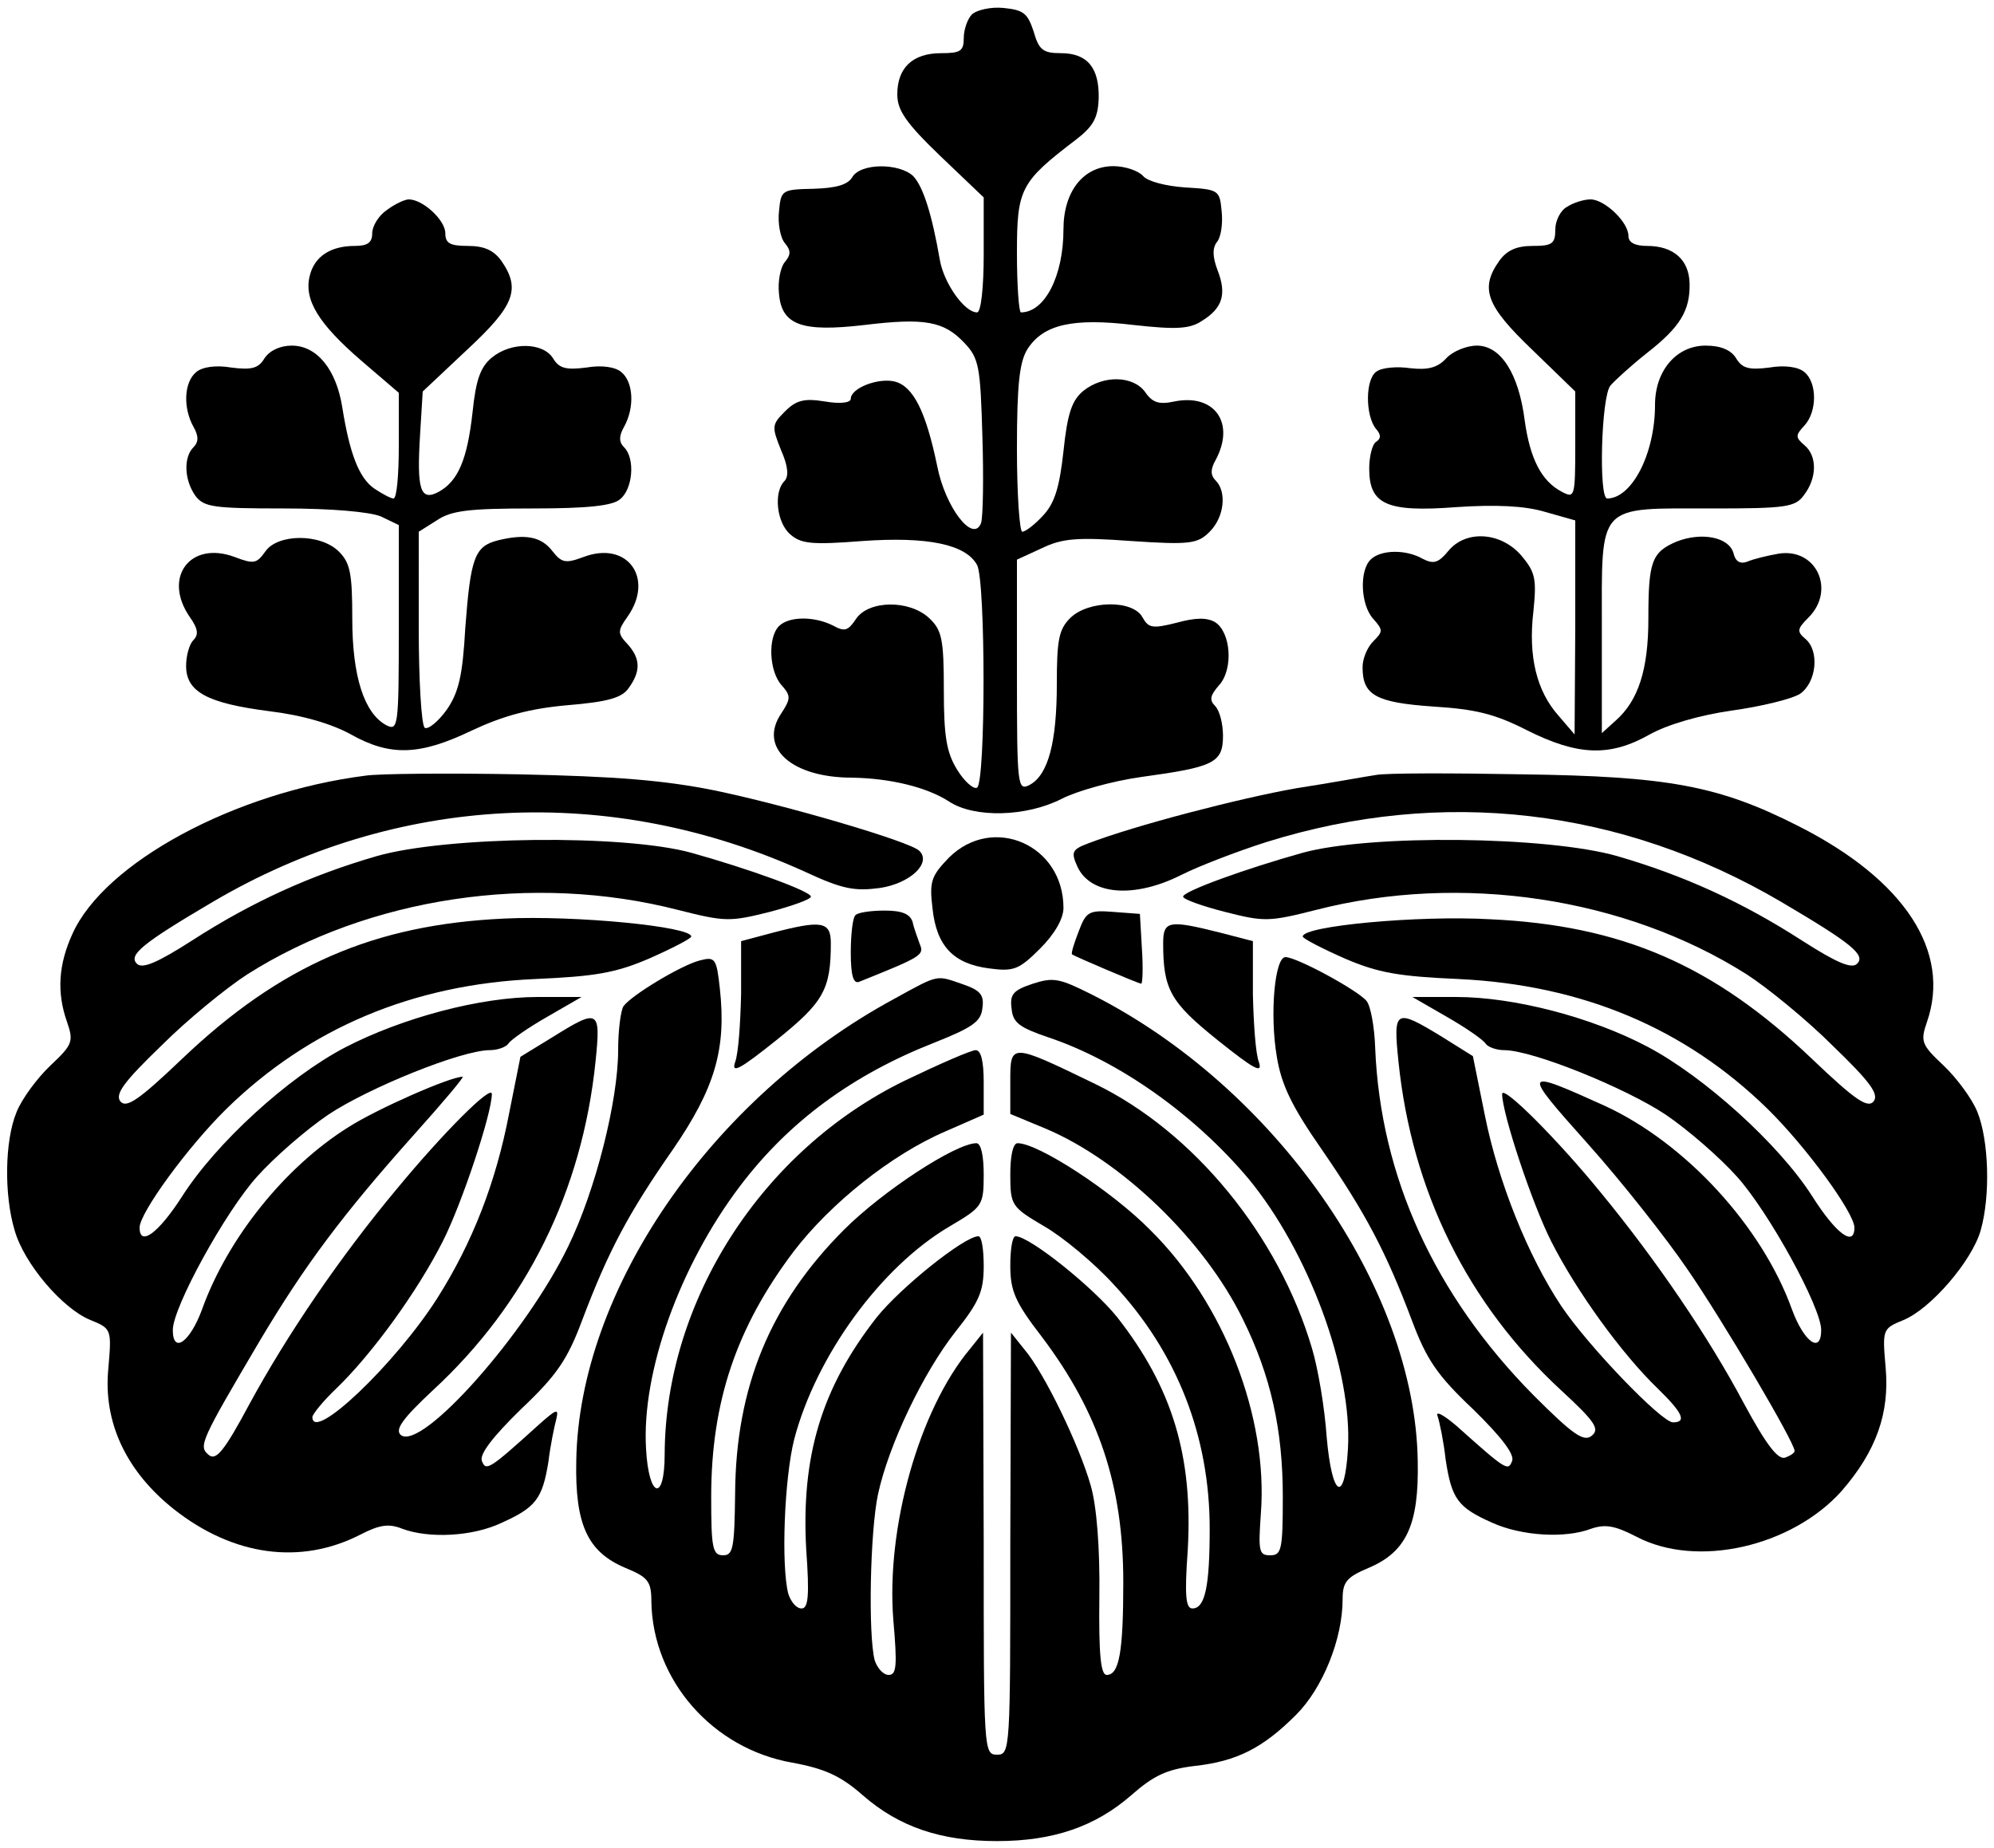
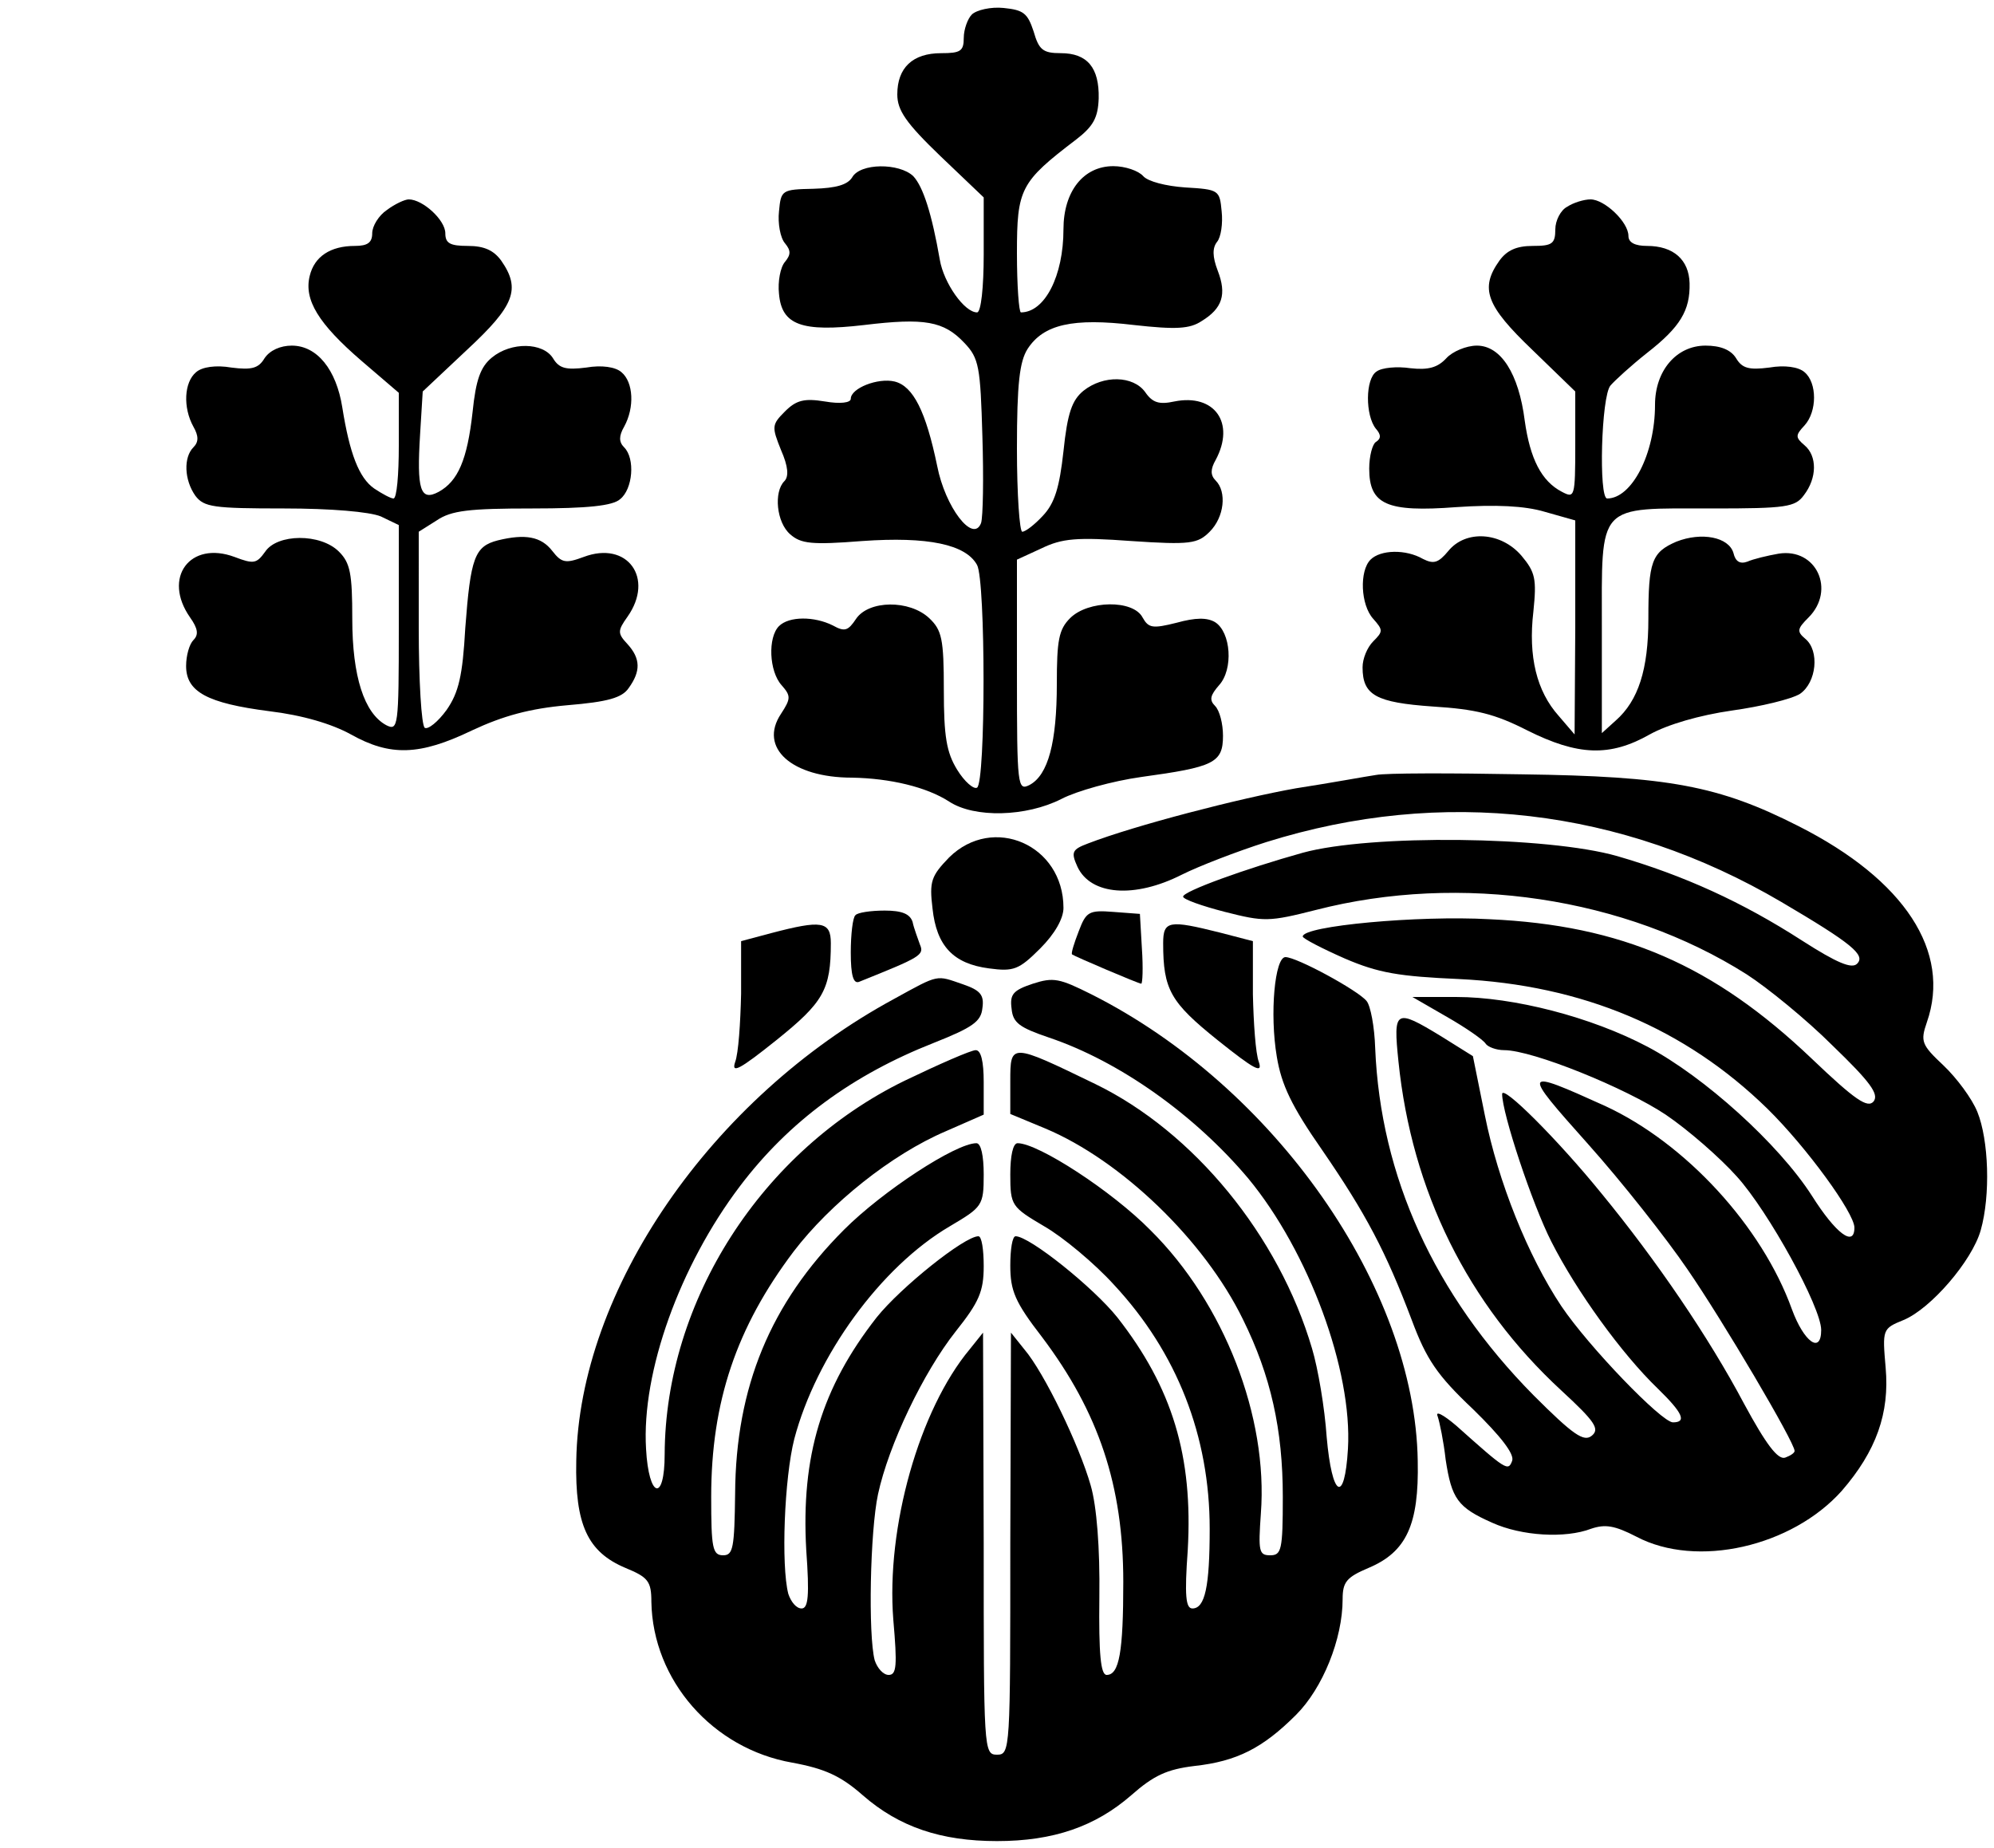
<svg xmlns="http://www.w3.org/2000/svg" data-bbox="1.071 1.156 297.898 275.844" viewBox="0 0 300 278" height="370.667" width="400" data-type="shape">
  <g>
    <path d="M146.2 2.2c-.6.6-1.2 2.2-1.2 3.5 0 2-.5 2.3-3.4 2.3-4.3 0-6.6 2.2-6.6 6.2 0 2.4 1.3 4.3 6.5 9.3l6.5 6.2v8.6c0 4.9-.4 8.7-1 8.7-1.9 0-5-4.4-5.6-7.9-1.2-6.9-2.5-11-4-12.6-2.1-2-8-2-9.2.2-.7 1.1-2.4 1.6-5.8 1.7-4.8.1-4.9.2-5.2 3.4-.2 1.8.2 4 .9 4.8.9 1.1.9 1.7 0 2.8-.7.8-1.1 3-.9 4.8.4 4.7 3.4 5.8 12.8 4.7 9.1-1.1 12-.6 15.1 2.7 2.2 2.3 2.4 3.6 2.7 14 .2 6.3.1 12.2-.2 13.1-1.2 3.1-5.4-2.4-6.6-8.6-1.7-8.2-3.6-12-6.4-12.7-2.5-.6-6.6 1-6.6 2.6 0 .6-1.6.8-3.9.4-3.1-.5-4.3-.2-6 1.5-2 2-2 2.3-.6 5.8 1.1 2.5 1.2 4 .5 4.7-1.6 1.6-1.2 6.2.9 8 1.6 1.4 3.2 1.6 10.8 1 9.9-.7 15.6.5 17.3 3.6 1.3 2.4 1.3 32.7 0 33.5-.5.3-1.9-.9-3-2.7-1.6-2.6-2-5-2-12 0-7.7-.3-9-2.2-10.8-3-2.8-9.1-2.7-11 .1-1.2 1.8-1.7 2-3.5 1-2.8-1.4-6.6-1.4-8.1.1-1.7 1.7-1.5 6.8.4 8.9 1.4 1.6 1.4 2-.1 4.3-3.4 5.1 1.6 9.6 10.7 9.6 5.7.1 11.2 1.4 14.6 3.6 3.8 2.5 11.6 2.3 16.9-.4 2.3-1.2 7.7-2.7 12-3.3 10.9-1.5 12.3-2.1 12.3-6.2 0-1.8-.5-3.8-1.2-4.5-.9-.9-.7-1.6.6-3.1 2.2-2.4 1.8-8-.6-9.5-1.2-.7-2.9-.7-5.8.1-3.6.9-4.2.8-5.1-.8-1.4-2.7-8.2-2.6-10.9.1-1.7 1.7-2 3.3-2 9.9 0 8.8-1.3 13.7-4.1 15.2-1.8.9-1.9.3-1.9-16.5V84.2l3.7-1.7c3.1-1.5 5.3-1.7 13.5-1.1 8.9.6 10 .4 11.8-1.4 2.2-2.2 2.6-6 .9-7.7-.8-.8-.8-1.7 0-3.1 3-5.6-.2-10-6.2-8.8-2.3.5-3.3.2-4.4-1.4-1.8-2.5-6.3-2.6-9.3-.2-1.7 1.4-2.4 3.3-3 9.1-.6 5.4-1.3 7.8-3.1 9.7-1.2 1.3-2.6 2.4-3.1 2.4-.4 0-.8-5.6-.8-12.5 0-9.8.4-13.1 1.6-15 2.4-3.7 6.8-4.7 16-3.6 6.3.7 8.4.6 10.2-.6 3.1-1.9 3.8-4 2.4-7.6-.8-2.1-.8-3.4-.1-4.3.6-.7.9-2.8.7-4.6-.3-3.2-.4-3.3-5.5-3.6-2.9-.2-5.6-.9-6.3-1.7-.7-.8-2.7-1.5-4.5-1.5-4.5 0-7.5 3.8-7.5 9.5 0 7-2.8 12.5-6.4 12.5-.3 0-.6-4-.6-8.9 0-9.7.5-10.7 8.9-17.1 2.6-2 3.3-3.3 3.4-6.2.1-4.6-1.7-6.8-5.7-6.8-2.7 0-3.3-.5-4.1-3.3-.9-2.7-1.5-3.2-4.5-3.5-1.9-.2-4.1.3-4.8 1z" />
    <path d="M58.2 31.6C57 32.4 56 34 56 35.1c0 1.4-.7 1.9-2.6 1.9-3.7 0-6.1 1.6-6.8 4.5-.9 3.6 1.3 7.2 7.8 12.8l5.6 4.8v8c0 4.3-.3 7.9-.8 7.9-.4 0-1.7-.7-2.9-1.5-2.3-1.6-3.7-5.3-4.8-12.2-.9-5.7-3.8-9.3-7.6-9.3-1.7 0-3.3.7-4.1 1.9-.9 1.5-1.9 1.8-5 1.4-2.3-.4-4.4-.1-5.3.7-1.8 1.5-2 5.3-.4 8.2.8 1.4.8 2.3 0 3.1-1.5 1.5-1.4 4.9.3 7.3 1.3 1.7 2.7 1.9 13.3 1.9 7.1 0 12.9.5 14.6 1.2L60 79v15.5c0 14.9-.1 15.5-1.9 14.6-3.3-1.8-5.1-7.3-5.1-16 0-6.8-.3-8.4-2-10.1-2.8-2.8-9.3-2.7-11.1 0-1.3 1.8-1.7 1.9-4.6.8-6.7-2.5-10.9 3.1-6.7 9.1 1.2 1.7 1.3 2.6.5 3.4-.6.6-1.1 2.3-1.1 3.9 0 3.9 3.2 5.6 12.5 6.8 5 .6 9.4 1.9 12.3 3.5 5.9 3.3 10.3 3.2 18.2-.6 4.7-2.2 8.7-3.3 14.4-3.8 6-.5 8.2-1.1 9.2-2.6 1.8-2.5 1.8-4.4-.2-6.6-1.5-1.6-1.5-2 0-4.1 4.1-5.8 0-11.5-6.6-9-2.7 1-3.3.9-4.7-.9-1.7-2.2-4.1-2.6-8.2-1.6-3.5.9-4.1 2.6-4.9 13.2-.4 7.2-1 9.7-2.8 12.3-1.3 1.8-2.8 3-3.3 2.7-.5-.4-.9-7.1-.9-15V80l2.7-1.7c2.2-1.5 4.9-1.8 14.4-1.8 8.3 0 12.1-.4 13.2-1.4 1.9-1.5 2.3-6.1.6-7.8-.8-.8-.8-1.7 0-3.1 1.6-2.9 1.4-6.7-.4-8.2-.9-.8-3-1.1-5.3-.7-3.1.4-4.1.1-5-1.4-1.5-2.4-6.3-2.5-9.2-.1-1.7 1.4-2.4 3.3-2.9 8.2-.8 7.2-2.2 10.4-5.1 12-2.8 1.5-3.3-.4-2.8-8.6l.4-6.5 6.7-6.3c7.1-6.6 8.1-9.1 5.1-13.4-1.1-1.5-2.5-2.2-5-2.2-2.7 0-3.4-.4-3.4-1.9 0-2-3.4-5.1-5.5-5.1-.6 0-2.1.7-3.3 1.6z" />
    <path d="M235.8 31.1c-1 .5-1.8 2.1-1.8 3.4 0 2.2-.5 2.5-3.4 2.5-2.5 0-3.9.7-5 2.2-3 4.2-2 6.8 4.9 13.4l6.5 6.3V67c0 7.8-.1 8-2 7-3.1-1.6-4.8-5-5.6-10.7-.9-7.1-3.6-11.3-7.2-11.3-1.6 0-3.7.9-4.6 1.9-1.3 1.4-2.7 1.8-5.4 1.5-2-.3-4.3-.1-5.1.5-1.7 1.1-1.7 6.6-.1 8.6.8.9.8 1.5 0 2-.5.3-1 2.1-1 4 0 5.4 2.6 6.6 13.1 5.8 5.9-.4 10.3-.2 13.3.7l4.6 1.3v16.1l-.1 16.1-2.4-2.8c-3.3-3.7-4.6-8.9-3.8-15.7.5-4.9.3-5.9-1.8-8.4-3.1-3.6-8.4-3.9-11-.7-1.5 1.8-2.2 2-3.8 1.2-2.6-1.5-6.4-1.4-7.9.1-1.7 1.7-1.5 6.8.4 8.9 1.5 1.7 1.5 1.9 0 3.4-.9.9-1.6 2.6-1.6 3.9 0 4.2 2 5.3 10.6 5.9 6.4.4 9.3 1.1 14.2 3.6 7.6 3.8 12.4 4 18.4.6 2.7-1.5 7.5-2.9 12.4-3.6 4.3-.6 8.9-1.7 10.2-2.5 2.5-1.7 3-6.5.8-8.3-1.3-1.1-1.2-1.5.5-3.2 4.1-4.1 1.2-10.5-4.5-9.6-1.7.3-3.8.8-4.7 1.2-1.1.4-1.8 0-2.1-1.3-.7-2.4-4.8-3.2-8.6-1.7-3.7 1.6-4.2 3-4.2 11.6 0 7.6-1.5 12.3-4.9 15.3l-2.1 1.9V94.7c0-19.2-.9-18.2 16.7-18.2 11 0 12.4-.2 13.7-2 2-2.6 2-5.9.1-7.5-1.4-1.2-1.4-1.5 0-3 1.9-2.1 1.9-6.4 0-8-.9-.8-3-1.1-5.3-.7-3.1.4-4.1.1-5-1.4-.8-1.3-2.4-1.9-4.6-1.9-4.4 0-7.6 3.8-7.6 8.9 0 7.4-3.5 14.1-7.2 14.1-1.3 0-.9-15.4.5-17 .7-.8 3.1-3 5.5-4.9 5-3.9 6.5-6.4 6.4-10.5-.1-3.5-2.4-5.6-6.4-5.6-1.8 0-2.8-.5-2.8-1.5 0-2.1-3.6-5.5-5.7-5.5-1 0-2.6.5-3.5 1.1z" />
-     <path d="M55 116.7c-19.7 2.5-39.3 13.1-44.1 23.8-2.1 4.6-2.4 8.8-.8 13.3 1 2.9.8 3.4-2.5 6.5-2 1.9-4.3 5-5.1 7-1.8 4.3-1.9 12.5-.3 17.8 1.4 5 7.2 11.8 11.4 13.5 3.2 1.3 3.2 1.4 2.7 7.3-.8 8.1 2.7 15.5 9.9 21.2 8.9 7 19 8.4 28 3.8 2.9-1.5 4.3-1.7 6.3-.9 4 1.5 10.6 1.2 15-.9 5.1-2.3 6.1-3.6 7-9.1.3-2.5.9-5.4 1.2-6.5.4-1.7 0-1.5-2.8 1-7.3 6.6-7.8 6.9-8.4 5.3-.4-1 1.7-3.7 5.9-7.8 5.4-5.1 7-7.5 9.2-13.4 3.9-10.3 6.9-16 13.6-25.6 6.4-9.3 8.1-15.2 7.1-24.3-.5-4.5-.7-4.8-3-4.2-2.8.7-10.4 5.3-11.5 6.9-.4.6-.8 3.6-.8 6.6 0 7.6-3.4 21.1-7.5 29.5-6.3 13.1-22.1 30.9-25.2 28.4-.9-.8.2-2.4 4.8-6.7 14.1-13 22.5-30 24.5-49.5.8-7.8.5-8-6.4-3.7l-4.9 3-1.7 8.5c-2 10.5-5.6 19.6-10.8 27.8-6.3 9.9-18.8 21.8-18.8 17.9 0-.4 1.6-2.4 3.6-4.3 5.4-5.2 12.2-14.6 16-22.1 2.9-5.7 7.4-19.3 7.4-22.2 0-1.5-7.3 5.8-14.4 14.4-8.5 10.2-16.4 21.8-22.1 32.3-3.8 7.1-5 8.5-6.1 7.6-1.6-1.3-1.2-2.1 7.7-17.2 6.8-11.4 12.4-18.9 23.2-31 4.3-4.8 7.6-8.7 7.3-8.7-1.9 0-13 4.9-17.2 7.6-9.6 6-18.2 16.8-22 27.4-1.8 4.9-4.4 6.8-4.4 3.1 0-3.4 7.9-17.8 12.7-23.1 2.5-2.8 7.3-7 10.7-9.3 6-4 20-9.7 24.3-9.7 1.2 0 2.5-.5 2.8-1 .4-.6 3-2.4 5.8-4l5.2-3h-6.6c-8.6 0-20.3 3.1-29 7.6-8.6 4.5-19.4 14.4-24.5 22.4-3.6 5.6-6.4 7.6-6.4 4.7 0-2.2 7.2-12.1 13.1-17.9 12.4-12.1 28-18.7 46.4-19.5 9-.4 12.1-.9 17.2-3.1 3.4-1.5 6.3-3 6.3-3.3 0-1.5-17.4-3.2-28.1-2.7-19.6.9-33.7 7-48.5 21.1-6.5 6.2-8.4 7.5-9.3 6.4-.8-1.1.5-2.9 6.2-8.4 3.9-3.9 9.8-8.7 12.9-10.7 18.3-11.6 43-15.3 64.8-9.7 7.1 1.8 7.8 1.8 13.8.3 3.4-.9 6.2-1.9 6.2-2.3 0-.8-9.4-4.2-18-6.6-10.2-2.8-36.8-2.5-47.3.5-10 2.9-18.8 6.9-27.8 12.7-5.3 3.4-7.5 4.3-8.3 3.5-1.3-1.3.7-3 11.4-9.3 27.5-16.2 59.8-17.9 89.2-4.5 5.6 2.6 7.4 2.9 11.2 2.4 4.6-.7 7.8-3.8 5.9-5.6-1.4-1.4-20.2-6.9-30.9-9.1-7.5-1.5-14.7-2.1-29.4-2.4-10.7-.2-21.1-.1-23 .2z" />
    <path d="M207 116.6c-1.4.2-6.8 1.2-12 2-8.5 1.5-24.3 5.6-31.3 8.3-2.4.9-2.6 1.3-1.6 3.5 2 4.3 8.6 4.8 15.7 1.2 2.6-1.3 8.3-3.5 12.7-4.9 26.5-8.3 53.5-5.1 77.5 9 10.7 6.3 12.7 8 11.4 9.3-.8.8-3-.1-8.3-3.5-9-5.8-17.8-9.8-27.8-12.7-10.5-3-37.1-3.3-47.3-.5-8.6 2.4-18 5.8-18 6.6 0 .4 2.8 1.4 6.3 2.3 5.9 1.5 6.6 1.5 13.7-.3 21.8-5.6 46.5-1.9 64.8 9.7 3.1 2 9 6.8 12.9 10.7 5.7 5.5 7 7.3 6.2 8.4-.9 1.1-2.8-.2-9.3-6.4-14.8-14.1-28.6-20.1-48.5-21-10.7-.6-28.1 1-28.1 2.6 0 .3 2.9 1.8 6.3 3.3 5.1 2.2 8.2 2.7 17.2 3.1 18.6.9 34 7.4 46.4 19.5 5.9 5.8 13.1 15.7 13.1 17.9 0 3-2.8.9-6.4-4.8-5-7.8-16.2-17.9-24.7-22.4s-20.2-7.5-28.8-7.5h-6.6l5.2 3c2.8 1.6 5.4 3.4 5.8 4 .3.5 1.6 1 2.8 1 4.3 0 18.3 5.7 24.3 9.7 3.4 2.3 8.2 6.5 10.7 9.3 4.8 5.3 12.7 19.7 12.7 23.1 0 3.7-2.6 1.8-4.4-3.1-4.5-12.5-16-25-28.1-30.6-12.6-5.7-12.6-5.5-2.6 5.7 5.1 5.7 11.8 14.2 15 18.9 5.3 7.7 16.1 26 16.1 27.3 0 .3-.6.7-1.4 1-1.1.4-2.9-2-6.2-8.1-5.3-10-13.2-21.6-21.5-31.7-6.5-8-14.9-16.4-14.9-14.9 0 2.9 4.5 16.5 7.4 22.2 3.8 7.5 10.6 16.9 16 22.1 3.8 3.7 4.4 5.1 2.3 5.1-1.7 0-12.7-11.4-16.8-17.5-5-7.5-9.5-18.7-11.5-28.7l-1.8-8.9-4.8-3c-6.9-4.2-7.2-4-6.4 3.8 2 19.5 10.4 36.5 24.5 49.5 5.1 4.7 5.8 5.8 4.6 6.8-1.2 1-2.8-.1-8.8-6.1-14.9-15.1-23-32.9-23.8-52.2-.1-3.2-.7-6.4-1.3-7.1-1.3-1.6-10.5-6.6-12.2-6.6-1.6 0-2.4 8.5-1.3 15 .7 4.2 2.2 7.4 6.8 14 6.6 9.6 9.6 15.3 13.5 25.6 2.2 5.9 3.8 8.3 9.2 13.4 4.2 4.1 6.3 6.8 5.9 7.8-.6 1.6-.9 1.4-8.4-5.3-2-1.7-3.2-2.3-2.8-1.4.3.9.9 3.8 1.2 6.5.9 5.9 1.8 7.2 7 9.5 4.4 2 11 2.4 14.9.9 2.1-.7 3.5-.5 6.8 1.2 9.1 4.8 23.4 1.5 30.9-6.9 5.2-6 7.2-11.7 6.6-18.5-.5-5.8-.5-5.9 2.7-7.2 4.1-1.7 10.3-8.9 11.6-13.5 1.5-5.3 1.2-13.6-.5-17.8-.8-2-3.1-5.1-5.1-7-3.3-3.1-3.5-3.6-2.5-6.5 3.7-10.6-3.3-21.4-19.3-29.5-12-6.1-19.6-7.5-41.6-7.8-10.7-.2-20.6-.2-22 .1z" />
    <path d="M142.8 129c-2.7 2.8-3 3.6-2.5 7.7.6 5.6 3.1 8.3 8.5 9 3.7.5 4.5.2 7.7-3 2.2-2.2 3.5-4.5 3.5-6.1 0-9.5-10.6-14.1-17.2-7.6z" />
    <path d="M128.7 137.7c-.4.3-.7 2.9-.7 5.6 0 3.5.4 4.8 1.3 4.4 9.2-3.7 9.8-4 9.1-5.6-.3-.9-.9-2.4-1.1-3.4-.4-1.2-1.6-1.7-4.2-1.7-2.1 0-4.1.3-4.4.7z" />
    <path d="M162.3 140.1c-.7 1.8-1.2 3.4-1 3.5.4.3 10 4.4 10.4 4.4.2 0 .3-2.4.1-5.3l-.3-5.2-4-.3c-3.7-.3-4.1 0-5.2 2.9z" />
    <path d="m116 140.4-4.5 1.2v7.9c-.1 4.4-.4 9-.9 10.3-.6 1.8.7 1.1 6.2-3.3 7.1-5.7 8.2-7.6 8.2-14.6 0-3.3-1.4-3.5-9-1.5z" />
    <path d="M175 141.9c0 7 1.1 8.9 8.2 14.6 5.5 4.4 6.8 5.1 6.2 3.3-.5-1.3-.8-5.9-.9-10.2v-8l-5-1.3c-7.6-1.9-8.5-1.8-8.5 1.6z" />
    <path d="M134.5 150.3c-27.5 14.9-47.4 43.8-47.8 69.5-.2 9.6 1.7 13.7 7.4 16.1 3.4 1.4 3.9 2 3.9 5.1.2 11.8 9.2 22.1 21.2 24.2 4.9.9 7.3 2 10.6 4.9 5.5 4.8 11.8 6.9 20.2 6.9 8.5 0 14.8-2.2 20.2-6.9 3.4-3 5.4-3.9 9.5-4.4 6.4-.7 10.3-2.7 15.3-7.7 4-4 7-11.4 7-17.4 0-2.6.6-3.3 3.9-4.7 5.7-2.4 7.6-6.5 7.4-16.1-.4-26.1-21.5-56.3-49.1-70.2-4.8-2.4-5.7-2.6-8.8-1.6-3 1-3.5 1.6-3.2 3.8.2 2.1 1.2 2.8 5.6 4.3 10.7 3.6 22 11.7 30 21.2 9.1 11 15.7 28.9 15 40.7-.5 8.4-2.4 7.3-3.2-1.8-.3-4.4-1.3-10.3-2.2-13.3-5-17-17.8-32.6-32.6-39.8-12.8-6.2-12.8-6.2-12.8-.4v4.9l5.3 2.2c11.4 4.8 23.9 16.8 29.7 28.7 4.2 8.5 6 16.6 6 26.7 0 8-.2 8.8-1.9 8.8s-1.8-.6-1.4-6.3c1.1-14.5-5.5-31.6-16.6-42.6-5.8-5.9-16.9-13.1-20-13.1-.7 0-1.1 1.9-1.1 4.7 0 4.7.2 4.9 5.1 7.8 2.8 1.6 7.6 5.6 10.5 8.8 9.5 10.2 14.4 22.8 14.4 36.7 0 8.7-.7 12-2.6 12-1 0-1.2-1.9-.7-8.8.8-14.1-2.3-24.4-10.6-35-3.6-4.5-13.2-12.2-15.3-12.2-.5 0-.8 2-.8 4.4 0 3.8.7 5.5 4.8 10.8 8.5 11.3 12.2 22.3 12.2 36.8 0 10.5-.6 14-2.5 14-.9 0-1.2-3.1-1.1-11.7.1-7.4-.4-13.7-1.3-16.8-1.7-6-7-17-10-20.5l-2-2.5-.1 31.7c0 31.1 0 31.8-2 31.8s-2-.7-2-31.8l-.1-31.7-2 2.5c-7.6 9.1-12.6 26.8-11.5 40.7.6 6.9.5 8.3-.7 8.3-.8 0-1.7-1-2.1-2.2-1-3.8-.7-19.4.5-25 1.6-7.4 6.8-18.3 11.7-24.5 3.5-4.4 4.2-6 4.2-9.8 0-2.5-.3-4.5-.8-4.5-2.1 0-11.7 7.7-15.3 12.2-8.3 10.6-11.4 20.9-10.6 35 .5 6.9.3 8.8-.7 8.8-.8 0-1.6-1-2-2.2-1.1-4.3-.6-17.4.9-23.3 3.3-12.5 13-25.9 23.4-32 4.9-2.9 5.1-3.1 5.1-7.8 0-2.8-.4-4.7-1.1-4.7-3.1 0-14.1 7.2-19.9 13-11.1 11.1-16.3 23.7-16.4 39.7-.1 8.2-.3 9.3-1.8 9.3-1.6 0-1.8-1.1-1.8-8.8 0-14.3 3.8-25.5 12.4-36.9 5.5-7.2 14.7-14.6 22.9-18.1l5.7-2.5v-4.9c0-3.1-.4-4.8-1.2-4.8-.7 0-5.5 2.1-10.7 4.6-21.5 10.5-36 33.1-36.1 56.2 0 7.3-2.4 6.6-2.8-.8-.7-11.6 5.1-27.6 14.1-39.5 7.4-9.8 17-16.8 29.2-21.6 5.8-2.3 7.1-3.2 7.3-5.2.3-2-.3-2.7-2.9-3.6-4.1-1.4-3.5-1.6-10.4 2.2z" />
  </g>
</svg>